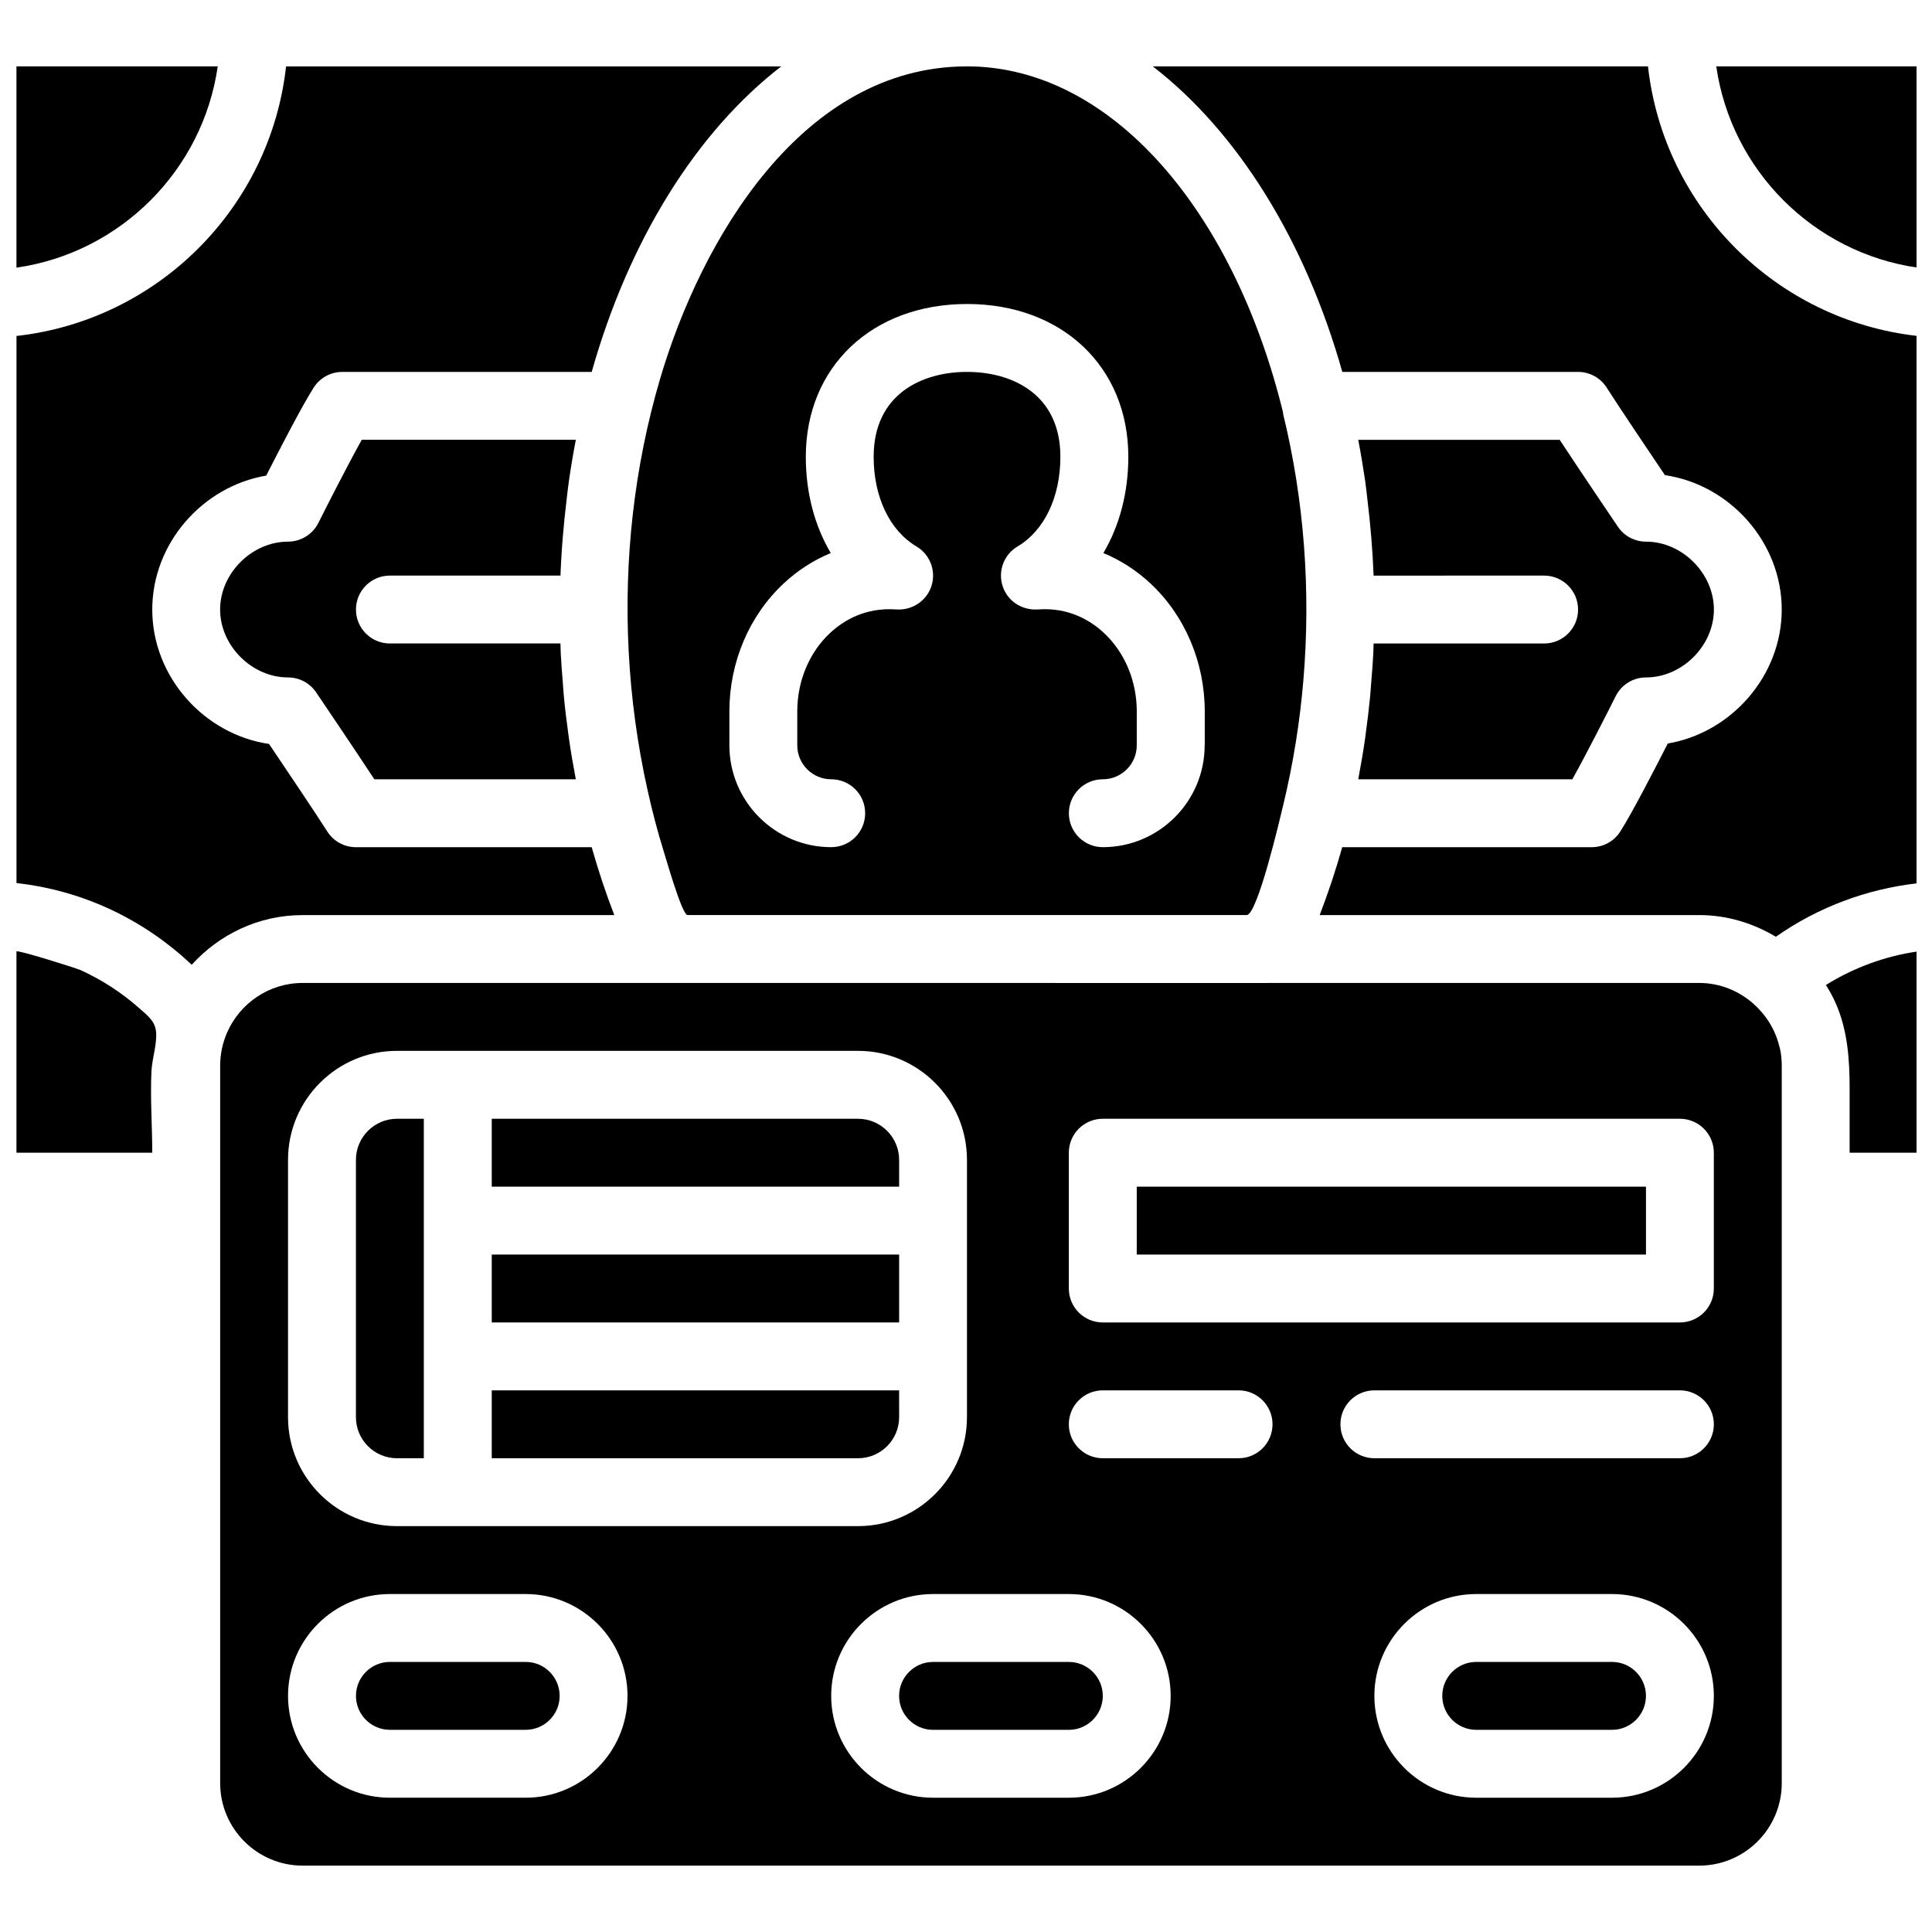
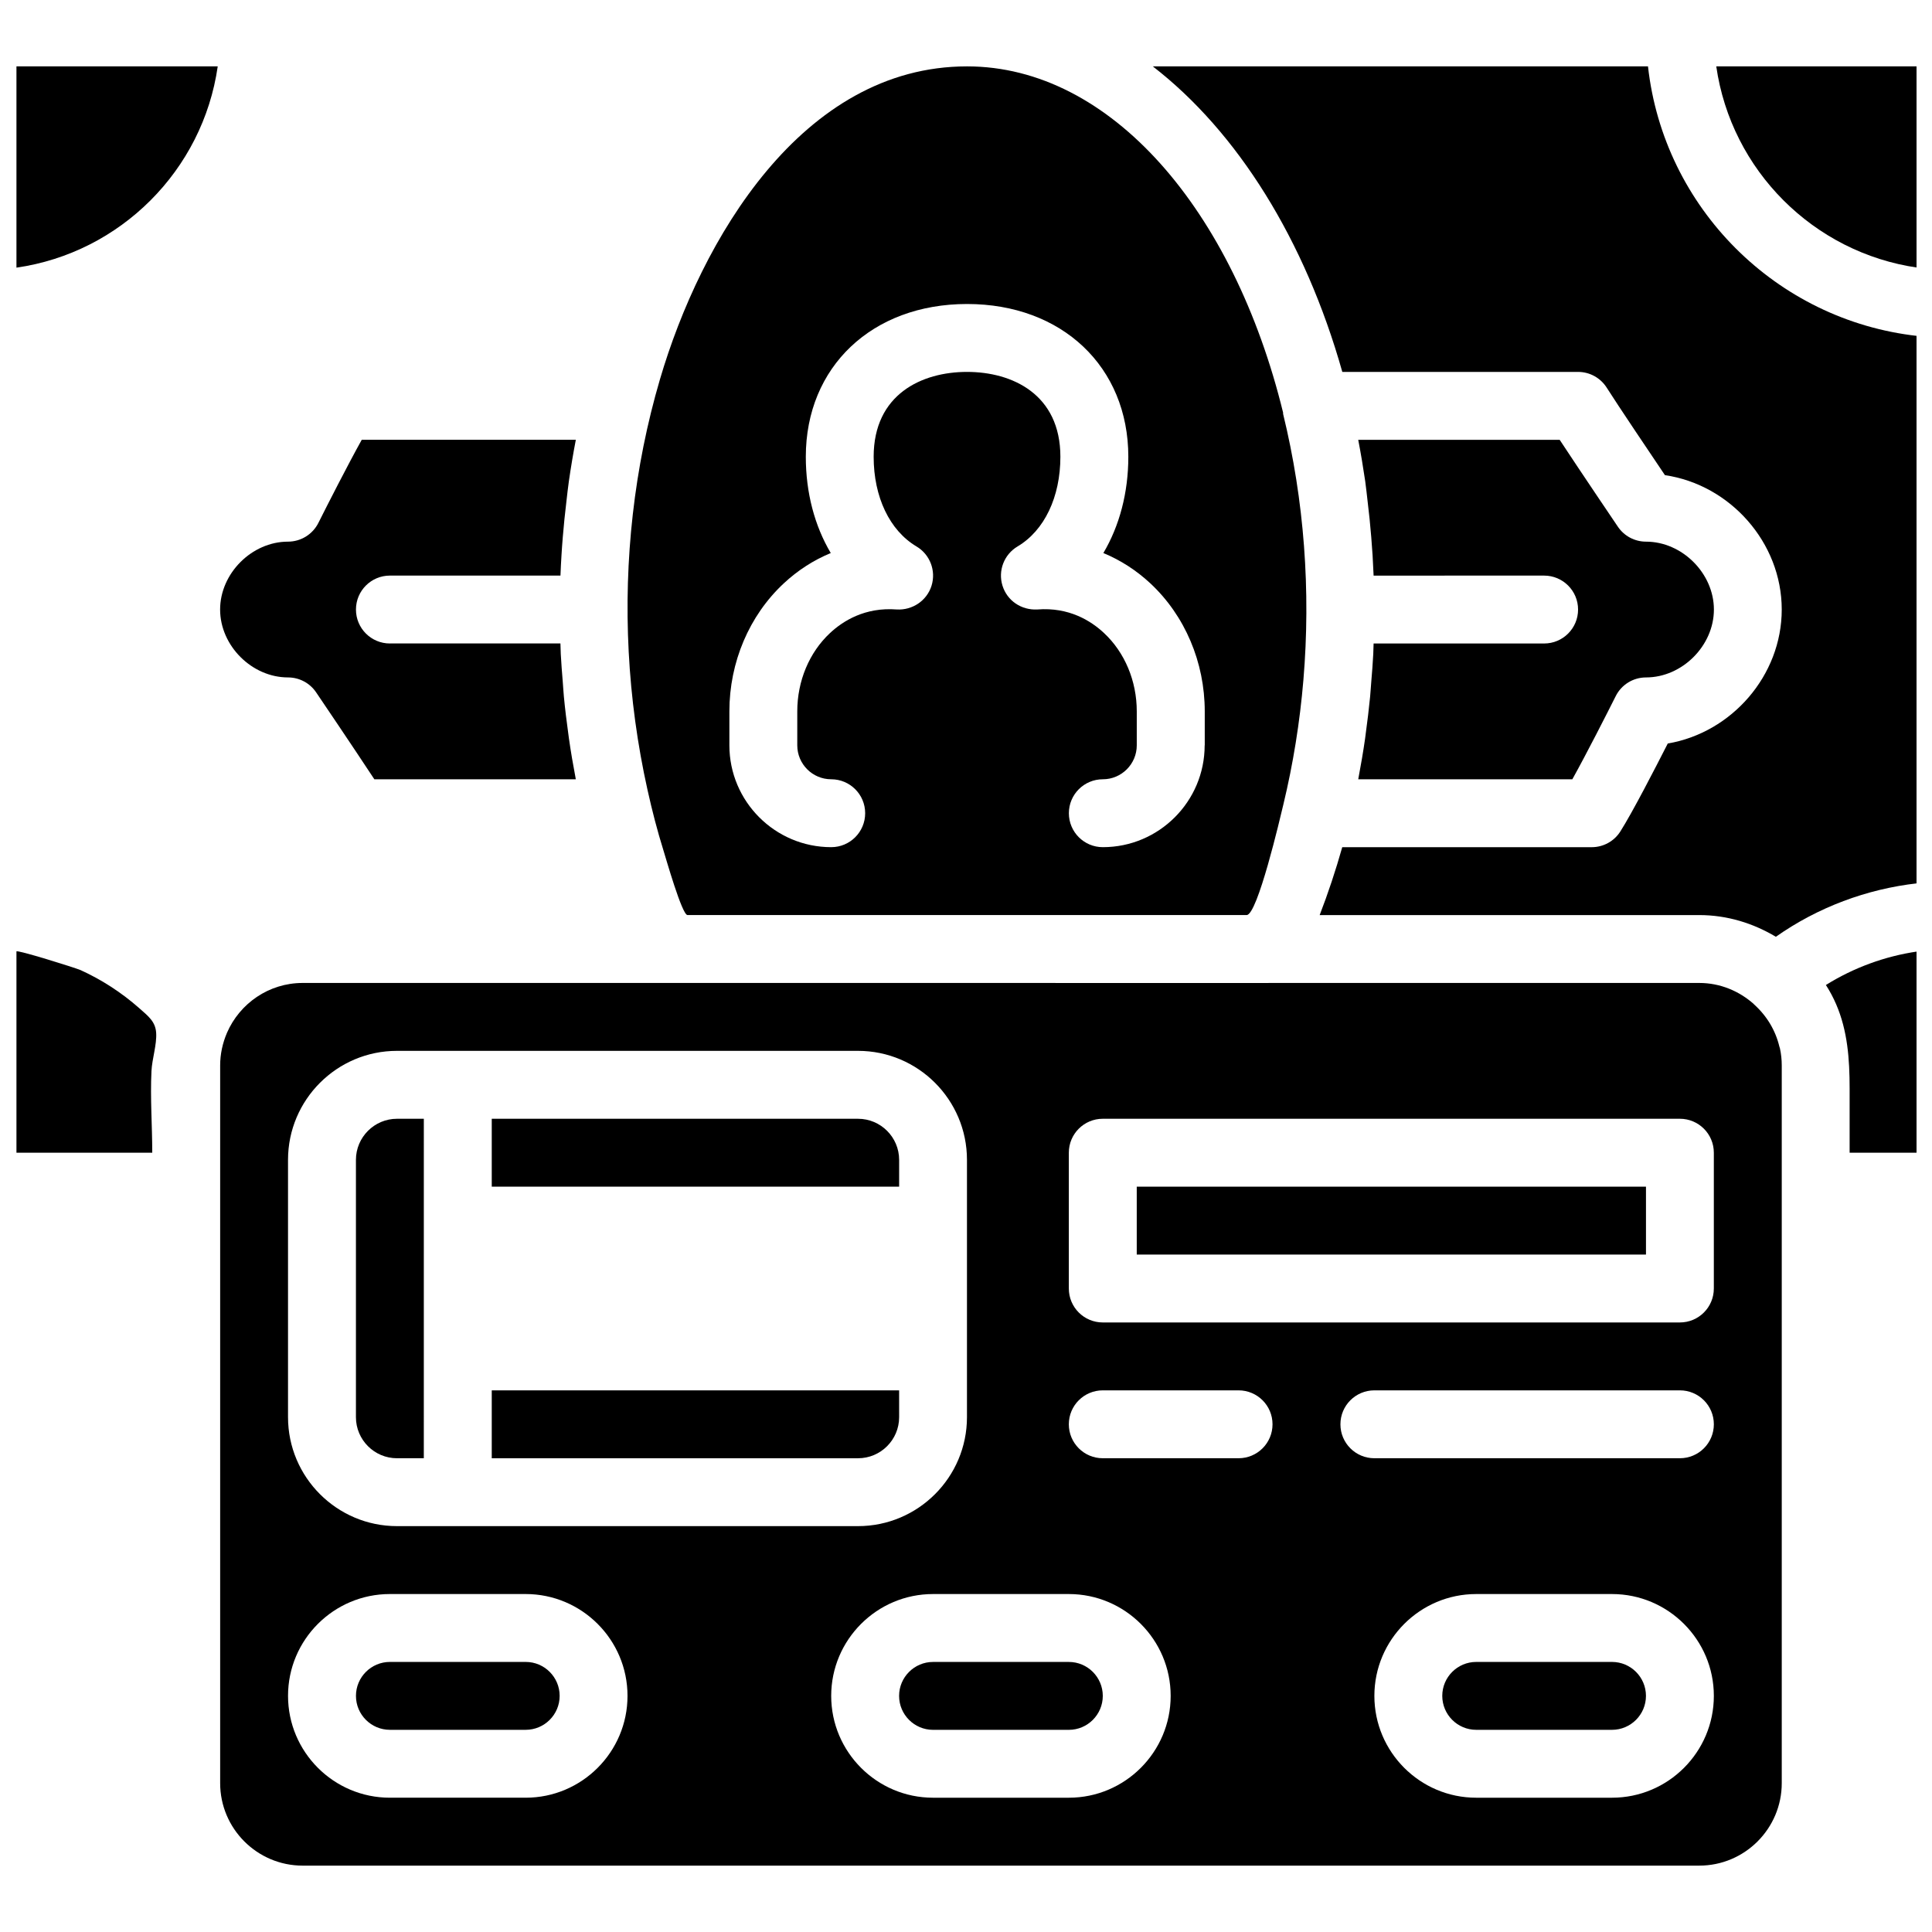
<svg xmlns="http://www.w3.org/2000/svg" width="800px" height="800px" version="1.1" viewBox="144 144 512 512">
  <defs>
    <clipPath id="f">
      <path d="m148.09 396h37.906v54h-37.906z" />
    </clipPath>
    <clipPath id="e">
      <path d="m148.09 161h53.906v54h-53.906z" />
    </clipPath>
    <clipPath id="d">
      <path d="m627 396h24.902v54h-24.902z" />
    </clipPath>
    <clipPath id="c">
      <path d="m148.09 161h203.91v239h-203.91z" />
    </clipPath>
    <clipPath id="b">
-       <path d="m598 161h53.902v54h-53.902z" />
+       <path d="m598 161h53.902v54h-53.902" />
    </clipPath>
    <clipPath id="a">
      <path d="m449 161h202.9v232h-202.9z" />
    </clipPath>
  </defs>
  <path d="m400.27 161.59c-43.812 0-70.57 46.145-81.375 82.93-6.863 23.355-9.555 47.898-8.285 72.199 0.641 12.297 2.305 24.543 4.977 36.57 1.207 5.441 2.602 10.867 4.266 16.184 0.559 1.762 4.887 17.023 6.332 17.023h148.19c2.879 0 8.887-25.793 9.715-29.238 2.617-10.867 4.391-21.934 5.324-33.062 1.98-23.57 0.242-47.52-5.379-70.516-0.027-0.109 0.02-0.215 0-0.324-13.109-53.613-45.668-91.766-83.766-91.766zm62.977 179.93c0 14.879-12.109 26.988-26.988 26.988-4.965 0-8.996-4.019-8.996-8.996 0-4.977 4.031-8.996 8.996-8.996 4.957 0 8.996-4.031 8.996-8.996v-8.996c0-8.051-3.168-15.617-8.691-20.773-3.402-3.184-9.23-6.902-17.68-6.234-4.219 0.215-7.973-2.32-9.211-6.297-1.242-3.977 0.414-8.285 3.996-10.41 7.106-4.219 11.344-13.098 11.344-23.762 0-16.582-12.773-22.492-24.742-22.492-11.965 0-24.742 5.91-24.742 22.492 0 10.66 4.238 19.539 11.344 23.762 3.582 2.125 5.234 6.434 3.996 10.41-1.242 3.977-5.074 6.531-9.211 6.297-8.438-0.656-14.277 3.059-17.68 6.234-5.523 5.144-8.691 12.723-8.691 20.773v8.996c0 4.965 4.039 8.996 8.996 8.996 4.965 0 8.996 4.019 8.996 8.996 0 4.977-4.031 8.996-8.996 8.996-14.879 0-26.988-12.109-26.988-26.988v-8.996c0-13.02 5.246-25.387 14.414-33.926 3.715-3.465 7.918-6.164 12.453-8.035-4.273-7.207-6.613-15.977-6.613-25.516 0-23.832 17.57-40.484 42.734-40.484s42.734 16.652 42.734 40.484c0 9.535-2.348 18.309-6.613 25.516 4.523 1.871 8.734 4.57 12.453 8.035 9.16 8.539 14.414 20.906 14.414 33.926v8.996z" />
  <path d="m382.27 593.43c0 4.965 4.039 8.996 8.996 8.996h35.988c4.957 0 8.996-4.031 8.996-8.996 0-4.965-4.039-8.996-8.996-8.996h-35.988c-4.953 0-8.996 4.031-8.996 8.996z" />
  <g clip-path="url(#f)">
    <path d="m148.36 396.14v53.34h35.988c0-7.215-0.559-14.422-0.207-21.637 0.152-3.211 1.457-7.043 1.242-10.168-0.207-2.941-2.008-4.32-4.551-6.559-4.625-4.074-9.852-7.469-15.465-10.023-1.379-0.609-17.008-5.496-17.008-4.953z" />
  </g>
  <path d="m571.2 584.43h-35.988c-4.957 0-8.996 4.031-8.996 8.996 0 4.965 4.039 8.996 8.996 8.996h35.988c4.957 0 8.996-4.031 8.996-8.996 0-4.965-4.039-8.996-8.996-8.996z" />
  <path d="m445.25 458.48h134.95v17.992h-134.95z" />
  <path d="m247.33 314.53c-4.965 0-8.996-4.019-8.996-8.996 0-4.977 4.031-8.996 8.996-8.996h45.199c0.062-1.789 0.16-3.582 0.27-5.371 0.09-1.621 0.215-3.211 0.344-4.812 0.262-3.195 0.586-6.379 0.973-9.555 0.207-1.762 0.387-3.535 0.641-5.273 0.531-3.68 1.141-7.332 1.844-10.977h-56.734c-3.769 6.766-9.258 17.57-11.48 22.004-1.531 3.062-4.656 4.988-8.062 4.988-9.582 0-17.992 8.41-17.992 17.992 0 9.582 8.41 17.992 17.992 17.992 2.988 0 5.777 1.477 7.449 3.949 0 0 9.781 14.441 15.43 23.039h53.387c-0.02-0.098-0.027-0.199-0.047-0.297-0.664-3.481-1.27-6.992-1.773-10.535-0.062-0.449-0.109-0.91-0.18-1.359-0.441-3.203-0.844-6.414-1.152-9.672-0.125-1.332-0.199-2.68-0.305-4.019-0.188-2.438-0.406-4.867-0.523-7.324-0.047-0.926-0.055-1.852-0.09-2.789l-45.188 0.004z" />
  <g clip-path="url(#e)">
    <path d="m201.7 161.59h-53.34v53.34c27.547-3.957 49.391-25.793 53.34-53.34z" />
  </g>
  <g clip-path="url(#d)">
    <path d="m630.6 410.14c3.023 7.016 3.57 14.504 3.57 22.328v17.012h17.992v-53.332c-8.609 1.25-16.887 4.281-24.281 8.887 1.082 1.68 1.973 3.379 2.719 5.106z" />
  </g>
  <path d="m553.21 296.54c4.965 0 8.996 4.019 8.996 8.996 0 4.977-4.031 8.996-8.996 8.996h-45.191c-0.035 0.926-0.047 1.852-0.09 2.781-0.117 2.484-0.332 4.93-0.531 7.394-0.109 1.312-0.18 2.629-0.305 3.941-0.316 3.273-0.719 6.512-1.16 9.754-0.055 0.422-0.098 0.844-0.16 1.27-0.512 3.582-1.125 7.125-1.789 10.645-0.008 0.07-0.02 0.137-0.035 0.207h56.734c3.769-6.766 9.258-17.57 11.48-22.004 1.516-3.066 4.637-4.992 8.047-4.992 9.582 0 17.992-8.41 17.992-17.992 0-9.582-8.41-17.992-17.992-17.992-2.988 0-5.777-1.477-7.449-3.949 0 0-9.781-14.441-15.43-23.039h-53.387c0.703 3.633 1.312 7.297 1.852 10.977 0.242 1.738 0.422 3.508 0.629 5.273 0.387 3.176 0.719 6.359 0.973 9.555 0.125 1.602 0.25 3.203 0.352 4.812 0.109 1.789 0.199 3.582 0.27 5.371z" />
  <g clip-path="url(#c)">
-     <path d="m194.8 399.68c7.297-8.035 17.715-13.172 29.391-13.172h82.598c-2.25-5.84-4.246-11.84-5.984-17.992h-62.492c-3.078 0-5.945-1.574-7.594-4.184-3.059-4.82-11.301-17.059-15.422-23.176-17.223-2.527-30.949-17.805-30.949-35.617 0-17.543 13.324-32.641 30.203-35.5 3.312-6.512 9.391-18.309 12.559-23.293 1.645-2.609 4.516-4.184 7.59-4.184h66.105c9.895-35.016 27.809-63.652 50.227-80.969h-131.22c-4.168 37.469-33.973 67.273-71.445 71.441v144.99c17.492 1.934 33.656 9.555 46.434 21.656z" />
-   </g>
+     </g>
  <path d="m247.33 602.42h35.988c4.957 0 8.996-4.031 8.996-8.996 0-4.965-4.039-8.996-8.996-8.996h-35.988c-4.957 0-8.996 4.031-8.996 8.996-0.004 4.965 4.035 8.996 8.996 8.996z" />
  <path d="m249.21 530.45h7.106l0.004-89.965h-7.106c-6 0-10.887 4.887-10.887 10.887v68.195c-0.004 5.996 4.883 10.883 10.883 10.883z" />
  <path d="m274.32 512.46v17.992h97.074c6 0 10.887-4.887 10.887-10.887l-0.004-7.106z" />
  <path d="m274.32 458.48h107.96v-7.106c0-6-4.887-10.887-10.887-10.887h-97.074z" />
  <path d="m594.32 638.41c12.055 0 21.863-9.805 21.863-21.863v-190.19c0-1.539-0.16-3.039-0.477-4.508-0.035-0.172-0.109-0.324-0.152-0.484-1.016-4.254-3.293-8.125-6.738-11.211-0.027-0.027-0.035-0.062-0.062-0.09-3.863-3.418-8.883-5.57-14.434-5.57h-114.09c-0.02 0-0.035 0.008-0.062 0.008l-159.81-0.008h-96.156c-8.961 0-16.66 5.434-20.035 13.172-1.203 2.797-1.824 5.711-1.824 8.691v190.19c0 12.055 9.805 21.863 21.863 21.863zm-23.121-17.996h-35.988c-14.879 0-26.988-12.109-26.988-26.988 0-14.879 12.109-26.988 26.988-26.988h35.988c14.879 0 26.988 12.109 26.988 26.988 0.004 14.879-12.105 26.988-26.988 26.988zm17.992-89.965h-80.969c-4.965 0-8.996-4.019-8.996-8.996s4.031-8.996 8.996-8.996h80.969c4.965 0 8.996 4.019 8.996 8.996 0.004 4.973-4.027 8.996-8.996 8.996zm-161.94-80.969c0-4.977 4.031-8.996 8.996-8.996h152.94c4.965 0 8.996 4.019 8.996 8.996v35.988c0 4.977-4.031 8.996-8.996 8.996h-152.94c-4.965 0-8.996-4.019-8.996-8.996zm8.996 62.977h35.988c4.965 0 8.996 4.019 8.996 8.996s-4.031 8.996-8.996 8.996h-35.988c-4.965 0-8.996-4.019-8.996-8.996s4.031-8.996 8.996-8.996zm17.992 80.969c0 14.879-12.109 26.988-26.988 26.988h-35.988c-14.879 0-26.988-12.109-26.988-26.988 0-14.879 12.109-26.988 26.988-26.988h35.988c14.879 0 26.988 12.109 26.988 26.988zm-233.91-142.06c0-15.926 12.957-28.879 28.879-28.879h122.17c15.926 0 28.879 12.957 28.879 28.879v68.195c0 15.926-12.957 28.879-28.879 28.879h-122.17c-15.926 0-28.879-12.957-28.879-28.879zm26.992 115.07h35.988c14.879 0 26.988 12.109 26.988 26.988 0 14.879-12.109 26.988-26.988 26.988h-35.988c-14.879 0-26.988-12.109-26.988-26.988-0.004-14.879 12.098-26.988 26.988-26.988z" />
  <g clip-path="url(#b)">
    <path d="m652.17 214.93v-53.34h-53.34c3.957 27.547 25.801 49.383 53.34 53.34z" />
  </g>
  <g clip-path="url(#a)">
    <path d="m580.73 161.59h-131.23c22.418 17.32 40.34 45.953 50.227 80.969h62.48c3.078 0 5.945 1.574 7.594 4.184 3.059 4.82 11.301 17.059 15.422 23.176 17.227 2.527 30.957 17.805 30.957 35.617 0 17.543-13.324 32.641-30.203 35.5-3.312 6.512-9.391 18.309-12.559 23.293-1.645 2.609-4.512 4.184-7.59 4.184h-66.117c-1.738 6.152-3.734 12.164-5.984 17.992h100.59c7.449 0 14.34 2.188 20.305 5.75 11.121-7.816 24.066-12.66 37.543-14.18l0.004-145.04c-37.453-4.168-67.266-33.973-71.434-71.441z" />
  </g>
-   <path d="m274.32 476.47h107.96v17.992h-107.96z" />
</svg>